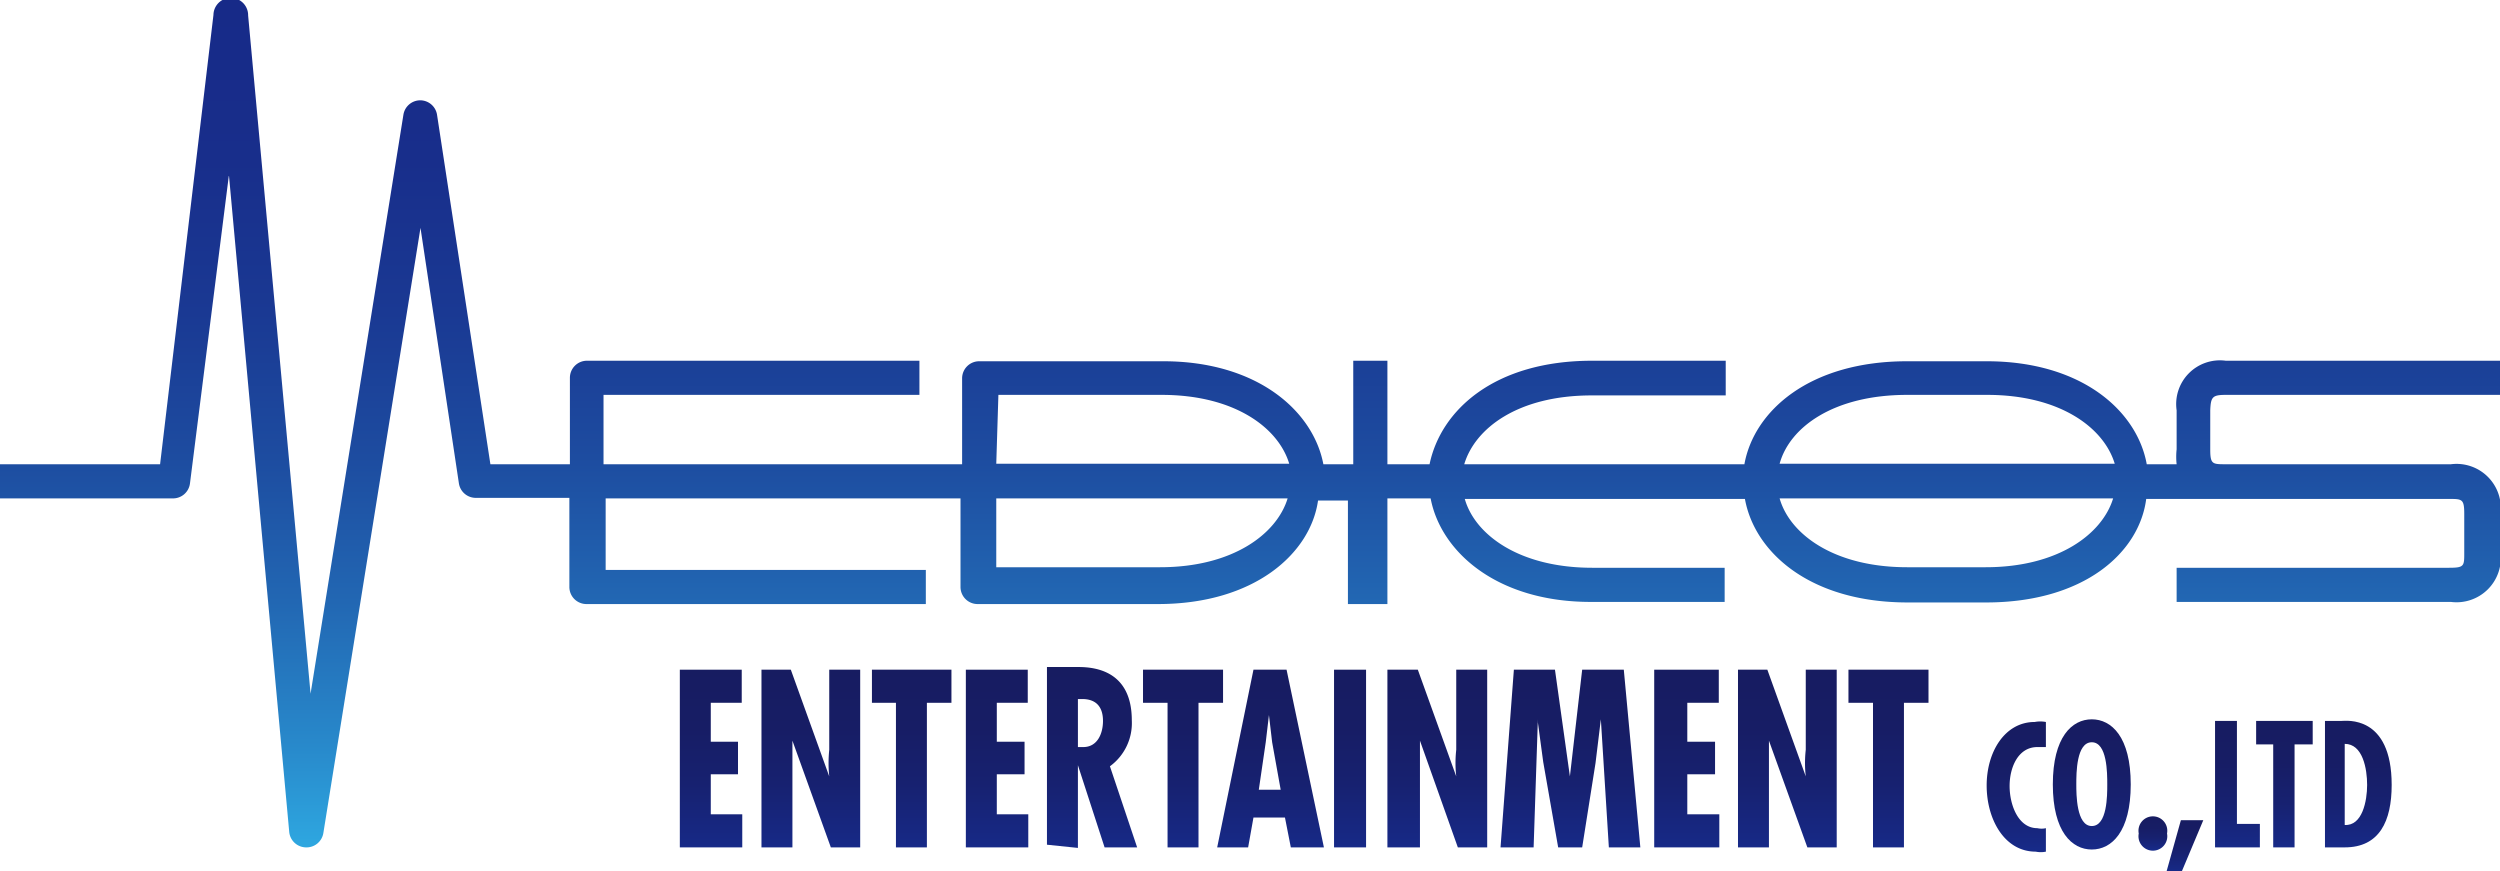
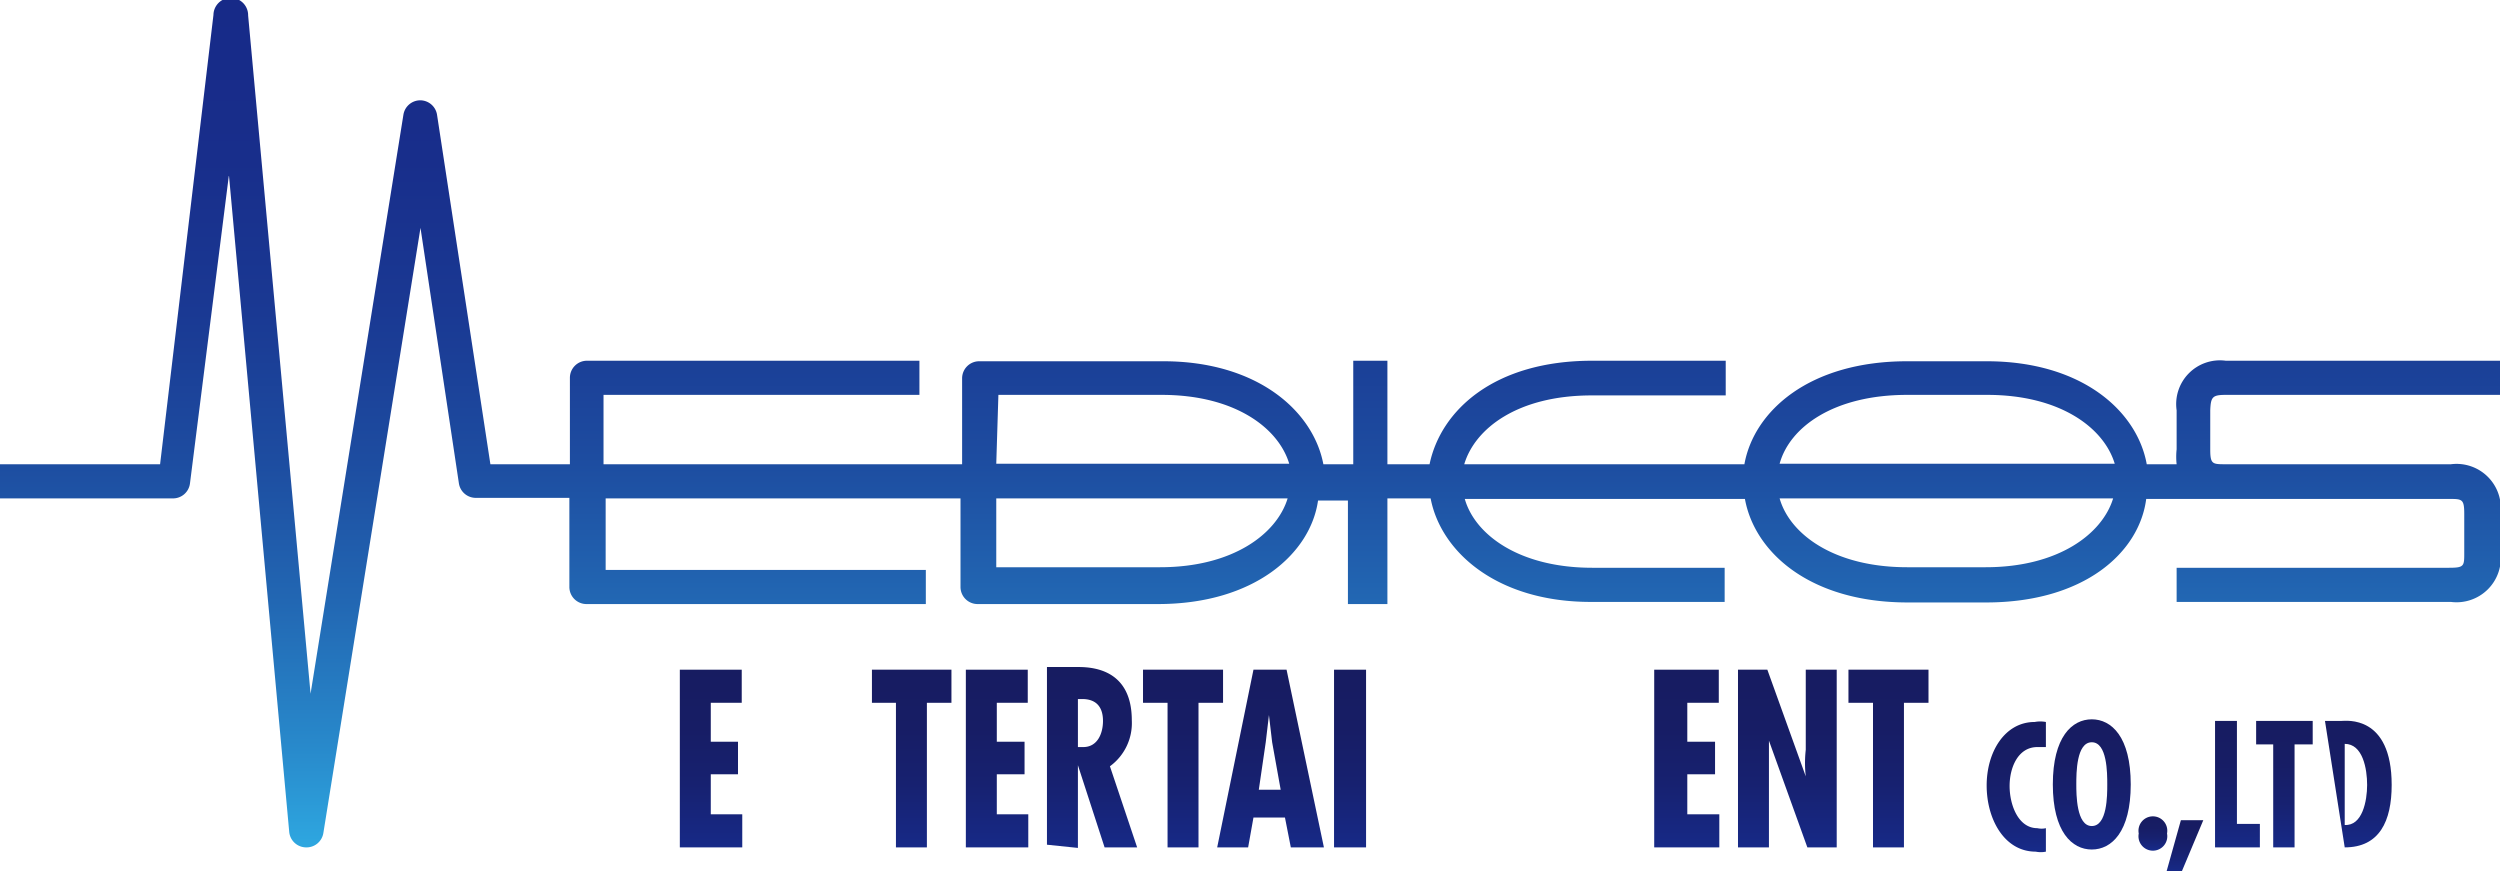
<svg xmlns="http://www.w3.org/2000/svg" xmlns:xlink="http://www.w3.org/1999/xlink" viewBox="0 0 46.85 16.33">
  <defs>
    <style>.cls-1{fill:url(#linear-gradient);}.cls-2{fill:url(#linear-gradient-2);}.cls-3{fill:url(#linear-gradient-3);}.cls-4{fill:url(#linear-gradient-4);}.cls-5{fill:url(#linear-gradient-5);}.cls-6{fill:url(#linear-gradient-6);}.cls-7{fill:url(#linear-gradient-7);}.cls-8{fill:url(#linear-gradient-8);}.cls-9{fill:url(#linear-gradient-9);}.cls-10{fill:url(#linear-gradient-10);}.cls-11{fill:url(#linear-gradient-11);}.cls-12{fill:url(#linear-gradient-12);}.cls-13{fill:url(#linear-gradient-13);}.cls-14{fill:url(#linear-gradient-14);}.cls-15{fill:url(#linear-gradient-15);}.cls-16{fill:url(#linear-gradient-16);}.cls-17{fill:url(#linear-gradient-17);}.cls-18{fill:url(#linear-gradient-18);}.cls-19{fill:url(#linear-gradient-19);}.cls-20{fill:url(#linear-gradient-20);}.cls-21{fill:url(#linear-gradient-21);}</style>
    <linearGradient id="linear-gradient" x1="13.33" y1="15.88" x2="13.33" y2="12.55" gradientUnits="userSpaceOnUse">
      <stop offset="0" stop-color="#172a88" />
      <stop offset="0.06" stop-color="#172883" />
      <stop offset="0.36" stop-color="#172170" />
      <stop offset="0.67" stop-color="#171d65" />
      <stop offset="1" stop-color="#171c61" />
    </linearGradient>
    <linearGradient id="linear-gradient-2" x1="15.17" y1="15.88" x2="15.17" y2="12.55" xlink:href="#linear-gradient" />
    <linearGradient id="linear-gradient-3" x1="17.08" y1="15.88" x2="17.08" y2="12.55" xlink:href="#linear-gradient" />
    <linearGradient id="linear-gradient-4" x1="18.68" y1="15.88" x2="18.68" y2="12.55" xlink:href="#linear-gradient" />
    <linearGradient id="linear-gradient-5" x1="20.47" y1="15.88" x2="20.47" y2="12.55" xlink:href="#linear-gradient" />
    <linearGradient id="linear-gradient-6" x1="22.18" y1="15.88" x2="22.18" y2="12.55" xlink:href="#linear-gradient" />
    <linearGradient id="linear-gradient-7" x1="23.79" y1="15.88" x2="23.79" y2="12.55" xlink:href="#linear-gradient" />
    <linearGradient id="linear-gradient-8" x1="25.31" y1="15.88" x2="25.31" y2="12.55" xlink:href="#linear-gradient" />
    <linearGradient id="linear-gradient-9" x1="26.93" y1="15.88" x2="26.93" y2="12.55" xlink:href="#linear-gradient" />
    <linearGradient id="linear-gradient-10" x1="29.44" y1="15.88" x2="29.44" y2="12.55" xlink:href="#linear-gradient" />
    <linearGradient id="linear-gradient-11" x1="31.63" y1="15.88" x2="31.63" y2="12.55" xlink:href="#linear-gradient" />
    <linearGradient id="linear-gradient-12" x1="33.48" y1="15.88" x2="33.48" y2="12.55" xlink:href="#linear-gradient" />
    <linearGradient id="linear-gradient-13" x1="35.39" y1="15.88" x2="35.39" y2="12.55" xlink:href="#linear-gradient" />
    <linearGradient id="linear-gradient-14" x1="37.78" y1="15.91" x2="37.78" y2="13.48" xlink:href="#linear-gradient" />
    <linearGradient id="linear-gradient-15" x1="39.2" y1="15.92" x2="39.2" y2="13.48" xlink:href="#linear-gradient" />
    <linearGradient id="linear-gradient-16" x1="40.34" y1="15.92" x2="40.34" y2="15.32" xlink:href="#linear-gradient" />
    <linearGradient id="linear-gradient-17" x1="40.94" y1="16.33" x2="40.94" y2="15.37" xlink:href="#linear-gradient" />
    <linearGradient id="linear-gradient-18" x1="41.93" y1="15.88" x2="41.93" y2="13.51" xlink:href="#linear-gradient" />
    <linearGradient id="linear-gradient-19" x1="42.81" y1="15.88" x2="42.81" y2="13.51" xlink:href="#linear-gradient" />
    <linearGradient id="linear-gradient-20" x1="44.15" y1="15.88" x2="44.15" y2="13.51" xlink:href="#linear-gradient" />
    <linearGradient id="linear-gradient-21" x1="23.42" y1="15.88" x2="23.42" gradientUnits="userSpaceOnUse">
      <stop offset="0" stop-color="#2ea7e0" />
      <stop offset="0.12" stop-color="#2889cb" />
      <stop offset="0.29" stop-color="#2267b3" />
      <stop offset="0.46" stop-color="#1d4ca0" />
      <stop offset="0.63" stop-color="#1a3993" />
      <stop offset="0.81" stop-color="#182e8b" />
      <stop offset="1" stop-color="#172a88" />
    </linearGradient>
  </defs>
  <title>アセット 15</title>
  <g id="レイヤー_2" data-name="レイヤー 2">
    <g id="原データ">
      <path class="cls-1" d="M13.9,12.55v.62h-.58v.73h.51v.61h-.51v.75h.59v.62H12.74V12.55Z" />
-       <path class="cls-2" d="M14.82,12.55l.72,2h0a2.47,2.47,0,0,1,0-.5v-1.5h.58v3.33h-.55l-.72-2h0l0,.33v1.67h-.58V12.55Z" />
      <path class="cls-3" d="M17.83,12.55v.62h-.46v2.71h-.58V13.17h-.45v-.62Z" />
      <path class="cls-4" d="M19.26,12.55v.62h-.58v.73h.52v.61h-.52v.75h.59v.62H18.1V12.55Z" />
      <path class="cls-5" d="M20.2,13.1h.08c.29,0,.39.18.39.41s-.1.49-.37.49h-.1Zm0,2.79V14.34h0l.5,1.54h.61l-.51-1.52a1,1,0,0,0,.41-.86c0-.91-.66-1-1-1h-.59v3.33Z" />
      <path class="cls-6" d="M22.92,12.55v.62h-.46v2.71h-.58V13.17h-.46v-.62Z" />
      <path class="cls-7" d="M24,14.8h-.41l.13-.89.06-.51h0l.06.51Zm-.51-2.25-.68,3.33h.58l.1-.56h.59l.11.56h.62l-.7-3.33Z" />
      <path class="cls-8" d="M25.6,12.55v3.33H25V12.55Z" />
-       <path class="cls-9" d="M26.57,12.55l.72,2h0a2.25,2.25,0,0,1,0-.5v-1.5h.58v3.33h-.55l-.71-2h0l0,.33v1.67H26V12.55Z" />
-       <path class="cls-10" d="M29.14,12.55l.28,2h0l.23-2h.78l.31,3.33h-.59L30,13.48h0l-.1.82-.25,1.58h-.45l-.28-1.6-.1-.74v-.06h0l-.08,2.4h-.62l.25-3.33Z" />
      <path class="cls-11" d="M32.21,12.55v.62h-.59v.73h.52v.61h-.52v.75h.6v.62H31V12.55Z" />
      <path class="cls-12" d="M33.12,12.55l.72,2h0a2.22,2.22,0,0,1,0-.5v-1.5h.58v3.33h-.55l-.72-2h0l0,.33v1.67h-.58V12.55Z" />
      <path class="cls-13" d="M36.14,12.55v.62h-.46v2.71H35.1V13.17h-.46v-.62Z" />
      <path class="cls-14" d="M38.34,14l-.16,0c-.36,0-.52.38-.52.73s.16.79.52.79a.36.36,0,0,0,.16,0v.44a.47.47,0,0,1-.19,0c-.59,0-.92-.61-.92-1.24s.34-1.19.9-1.19a.56.56,0,0,1,.21,0Z" />
      <path class="cls-15" d="M38.91,14.7c0-.21,0-.79.29-.79s.29.58.29.79,0,.78-.29.78S38.91,14.88,38.91,14.7Zm.29-1.22c-.37,0-.73.33-.73,1.22s.36,1.22.73,1.22.73-.33.73-1.22S39.57,13.48,39.2,13.48Z" />
      <path class="cls-16" d="M40.61,15.62a.27.27,0,1,1-.53,0,.27.27,0,1,1,.53,0Z" />
      <path class="cls-17" d="M41.29,15.37l-.42,1h-.28l.28-1Z" />
      <path class="cls-18" d="M41.92,13.51v1.93h.43v.44h-.84V13.51Z" />
      <path class="cls-19" d="M43.34,13.51v.44H43v1.93H42.6V13.95h-.32v-.44Z" />
-       <path class="cls-20" d="M43.94,15.46V13.94c.34,0,.42.47.42.77S44.27,15.48,43.94,15.46Zm0,.42c.65,0,.88-.49.88-1.17,0-1.32-.86-1.2-.94-1.2h-.31v2.37Z" />
+       <path class="cls-20" d="M43.94,15.46V13.94c.34,0,.42.47.42.77S44.27,15.48,43.94,15.46Zm0,.42c.65,0,.88-.49.88-1.17,0-1.32-.86-1.2-.94-1.2h-.31Z" />
      <path class="cls-21" d="M41.71,7.4h5.14V6.76H41.71a.82.82,0,0,0-.92.93v.73a1.29,1.29,0,0,0,0,.28h-.56c-.18-1-1.22-1.93-3-1.93H35.74c-1.83,0-2.87.93-3.05,1.93H27.44c.2-.67,1-1.29,2.39-1.29h2.51V6.76H29.84C28,6.76,27,7.69,26.79,8.7H26V6.76h-.64V8.7h-.56c-.19-1-1.24-1.93-3-1.93H18.35a.32.32,0,0,0-.32.32V8.7H11.31V7.4h5.92V6.76H11a.32.32,0,0,0-.32.32V8.7H9.19l-1-6.55a.32.32,0,0,0-.31-.27h0a.32.32,0,0,0-.32.27L5.82,13,4.65.29A.32.32,0,0,0,4,.28L3,8.7H0v.64H3.24a.32.32,0,0,0,.32-.28l.73-5.78L5.42,15.59a.32.32,0,0,0,.31.29.32.32,0,0,0,.33-.27L7.88,4.27,8.6,9.06a.32.32,0,0,0,.32.27h1.75V11a.32.32,0,0,0,.32.32h6.36v-.64h-6V9.34H18V11a.32.32,0,0,0,.32.32h3.38c1.81,0,2.86-.95,3-1.94h.56v1.94H26V9.34h.81c.19,1,1.24,1.94,3,1.94h2.51v-.64H29.84c-1.37,0-2.2-.62-2.39-1.29h5.25c.18,1,1.22,1.94,3.05,1.94h1.47c1.83,0,2.87-.93,3-1.94h5.67c.25,0,.29,0,.29.28v.73c0,.25,0,.28-.29.28H40.79v.64h5.14a.83.83,0,0,0,.93-.92V9.62a.83.83,0,0,0-.93-.92H41.71c-.25,0-.29,0-.29-.28V7.69C41.43,7.44,41.46,7.4,41.71,7.4Zm-23,0h3.06c1.37,0,2.19.62,2.39,1.29H18.67Zm3.06,3.23H18.67V9.34h5.46C23.93,10,23.11,10.63,21.74,10.63Zm14-3.23h1.47c1.37,0,2.19.62,2.39,1.29H33.35C33.54,8,34.37,7.4,35.74,7.4Zm1.47,3.23H35.74c-1.37,0-2.2-.62-2.39-1.29H39.6C39.4,10,38.58,10.63,37.21,10.63Z" />
    </g>
  </g>
</svg>